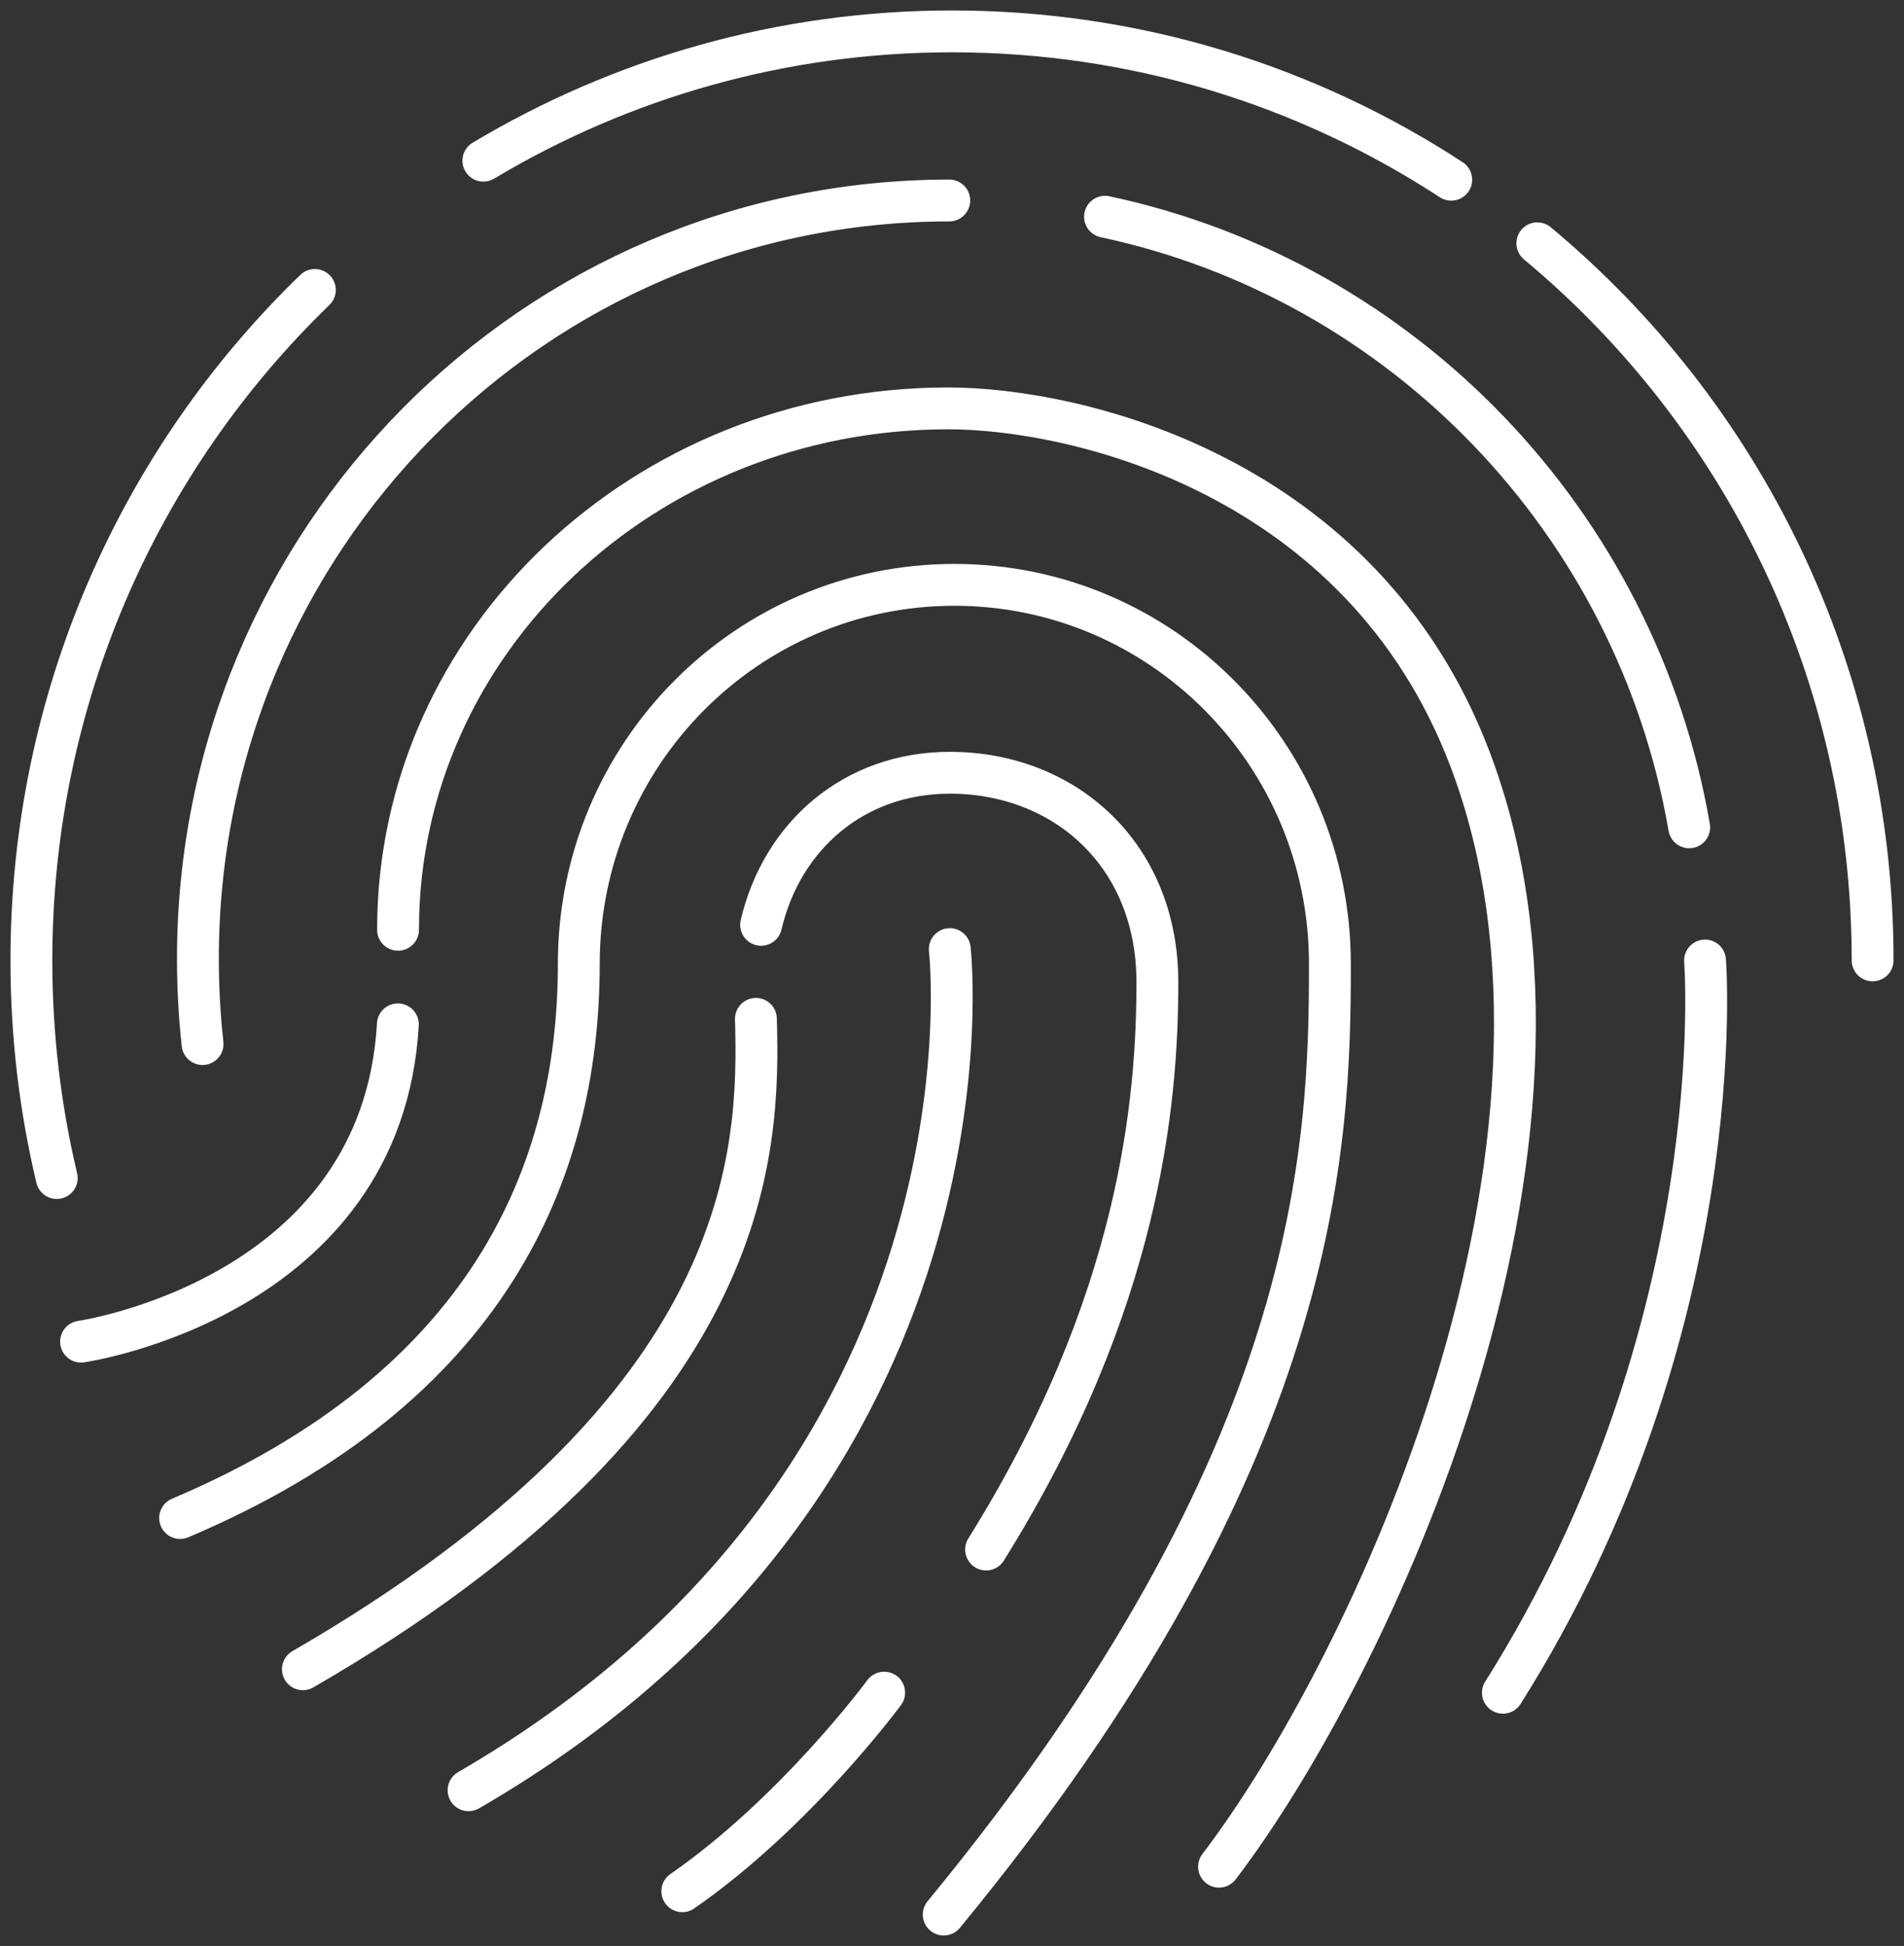
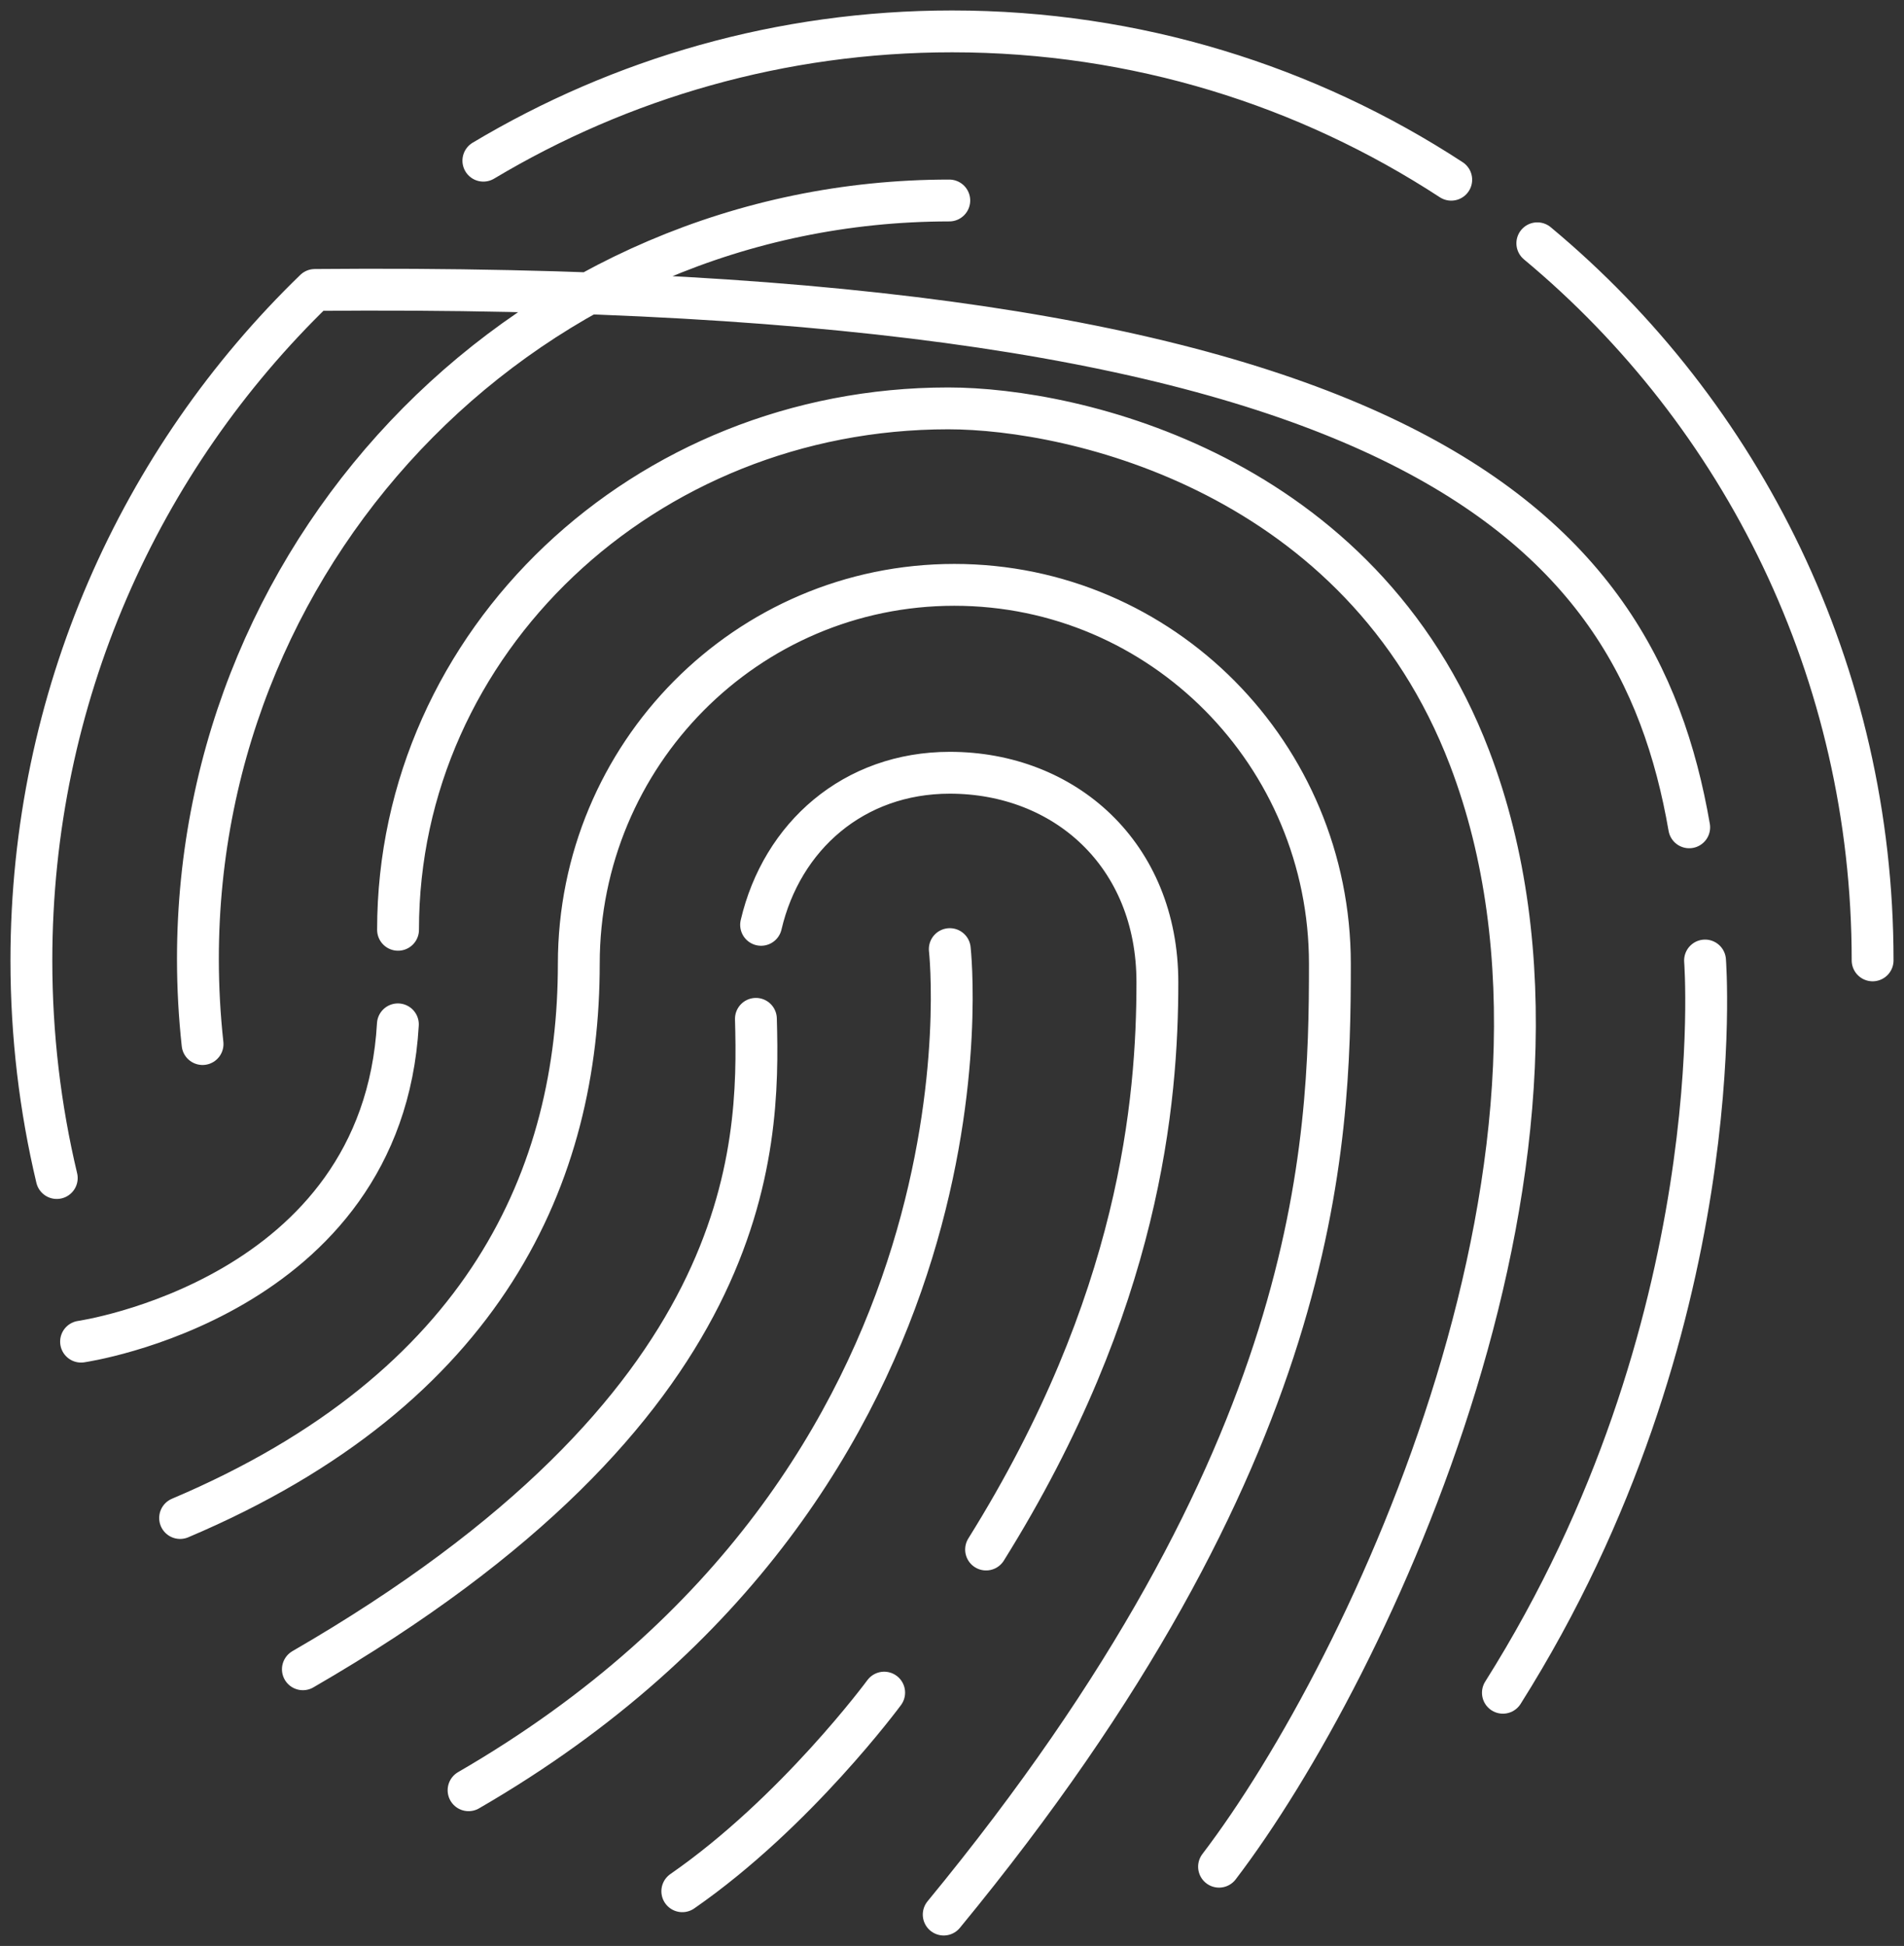
<svg xmlns="http://www.w3.org/2000/svg" width="91" height="93" viewBox="0 0 91 93" fill="none">
  <rect x="0" y="0" width="91" height="93" fill="#333333" stroke="none" />
-   <path d="M73.475 11.627C83.263 19.773 89.5 32.098 89.5 45.898M23.102 7.679C29.664 3.756 37.324 1.5 45.504 1.5C54.295 1.5 62.488 4.102 69.36 8.589M2.713 56.3C1.919 52.967 1.5 49.48 1.5 45.904C1.5 33.31 6.696 21.939 15.048 13.857M52.813 10.358C67.072 13.396 78.213 24.971 80.734 39.539M9.681 49.897C9.535 48.557 9.459 47.199 9.459 45.821C9.459 25.804 25.535 9.582 45.37 9.582M19.024 44.436C19.024 30.675 30.793 19.517 45.319 19.517C51.391 19.517 65.046 22.638 70.236 36.219C77.299 54.71 65.459 79.777 58.263 89.212M81.491 45.904C81.491 45.904 82.863 63.401 71.83 80.899M3.874 64.119C3.874 64.119 18.267 62.049 19.016 48.955M36.376 44.199C37.367 39.962 40.803 36.931 45.395 36.931C50.877 36.931 55.316 40.834 55.316 46.942C55.316 52.614 54.503 62.241 47.129 74.054M14.476 79.777C36.096 67.273 36.306 55.05 36.128 48.692M8.608 72.548C23.287 66.331 27.663 56.069 27.663 46.064C27.663 36.059 35.697 27.951 45.612 27.951C55.527 27.951 63.561 36.059 63.561 46.064C63.561 54.8 63.155 69.574 45.104 91.5M45.394 45.359C45.394 45.359 48.259 70.586 22.395 85.558M42.258 80.893C42.258 80.893 38.04 86.623 32.61 90.385" stroke="white" stroke-width="2" stroke-linecap="round" stroke-linejoin="round" />
+   <path d="M73.475 11.627C83.263 19.773 89.5 32.098 89.5 45.898M23.102 7.679C29.664 3.756 37.324 1.5 45.504 1.5C54.295 1.5 62.488 4.102 69.36 8.589M2.713 56.3C1.919 52.967 1.5 49.48 1.5 45.904C1.5 33.31 6.696 21.939 15.048 13.857C67.072 13.396 78.213 24.971 80.734 39.539M9.681 49.897C9.535 48.557 9.459 47.199 9.459 45.821C9.459 25.804 25.535 9.582 45.37 9.582M19.024 44.436C19.024 30.675 30.793 19.517 45.319 19.517C51.391 19.517 65.046 22.638 70.236 36.219C77.299 54.71 65.459 79.777 58.263 89.212M81.491 45.904C81.491 45.904 82.863 63.401 71.83 80.899M3.874 64.119C3.874 64.119 18.267 62.049 19.016 48.955M36.376 44.199C37.367 39.962 40.803 36.931 45.395 36.931C50.877 36.931 55.316 40.834 55.316 46.942C55.316 52.614 54.503 62.241 47.129 74.054M14.476 79.777C36.096 67.273 36.306 55.05 36.128 48.692M8.608 72.548C23.287 66.331 27.663 56.069 27.663 46.064C27.663 36.059 35.697 27.951 45.612 27.951C55.527 27.951 63.561 36.059 63.561 46.064C63.561 54.8 63.155 69.574 45.104 91.5M45.394 45.359C45.394 45.359 48.259 70.586 22.395 85.558M42.258 80.893C42.258 80.893 38.04 86.623 32.61 90.385" stroke="white" stroke-width="2" stroke-linecap="round" stroke-linejoin="round" />
</svg>